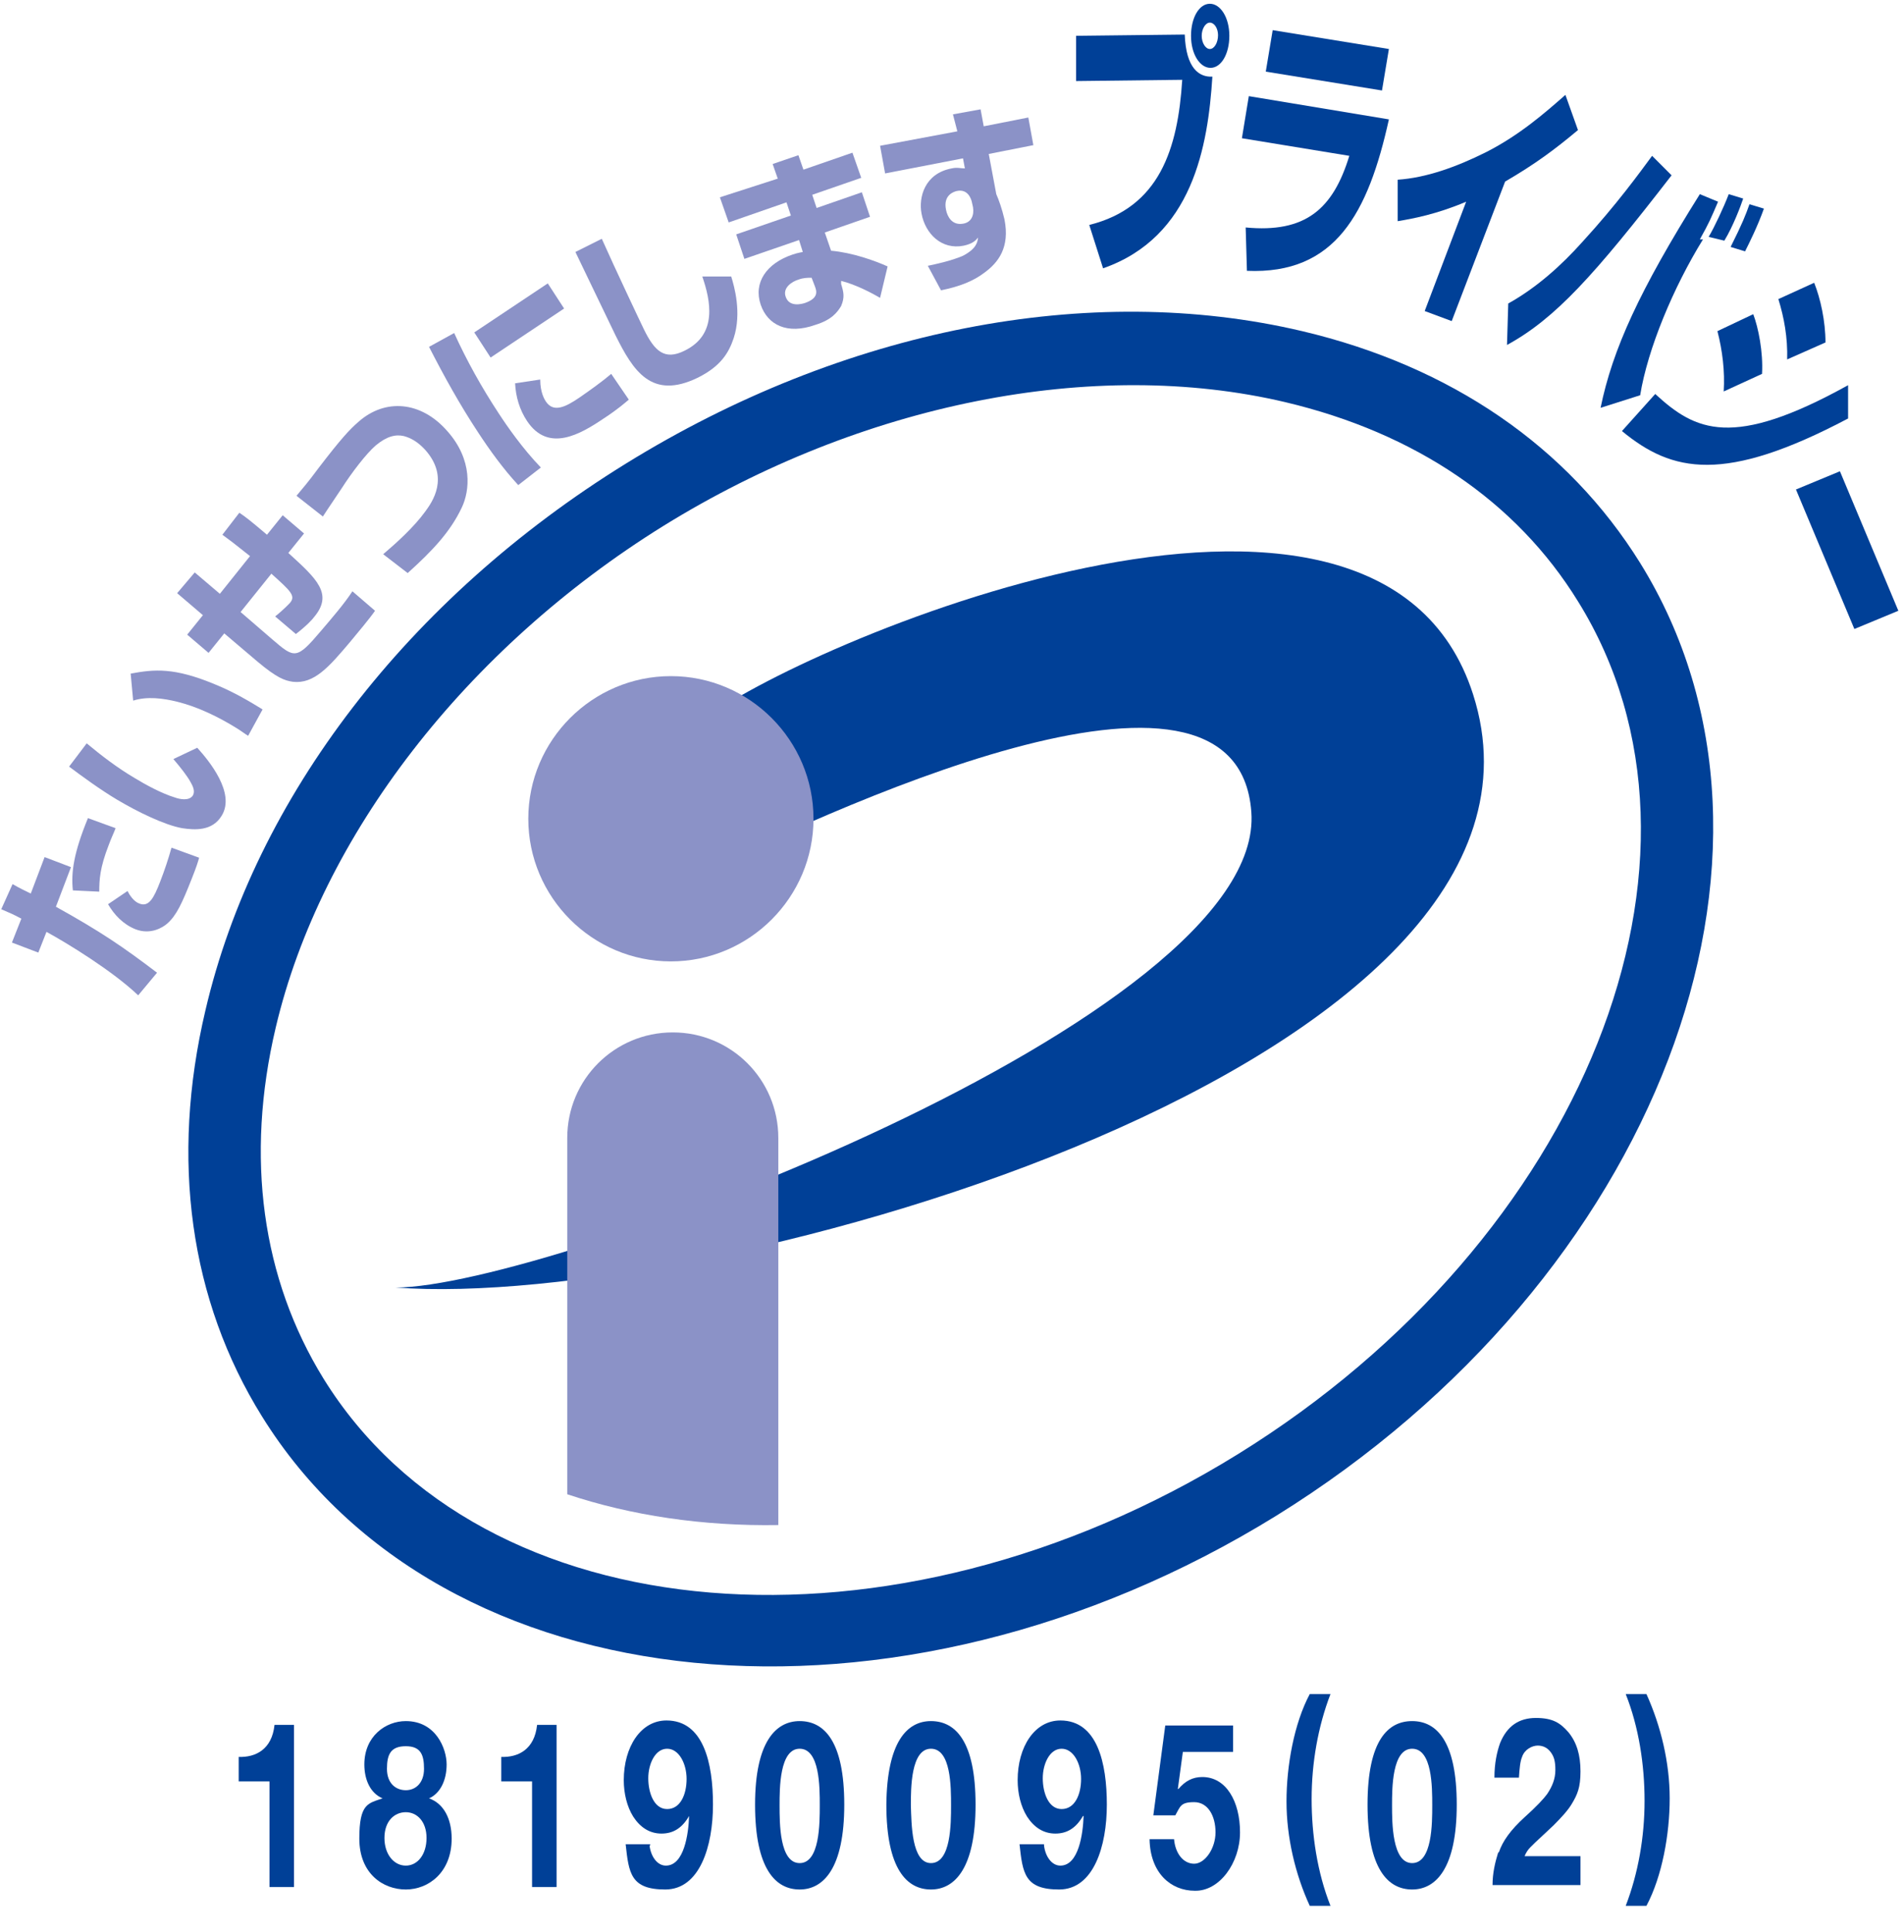
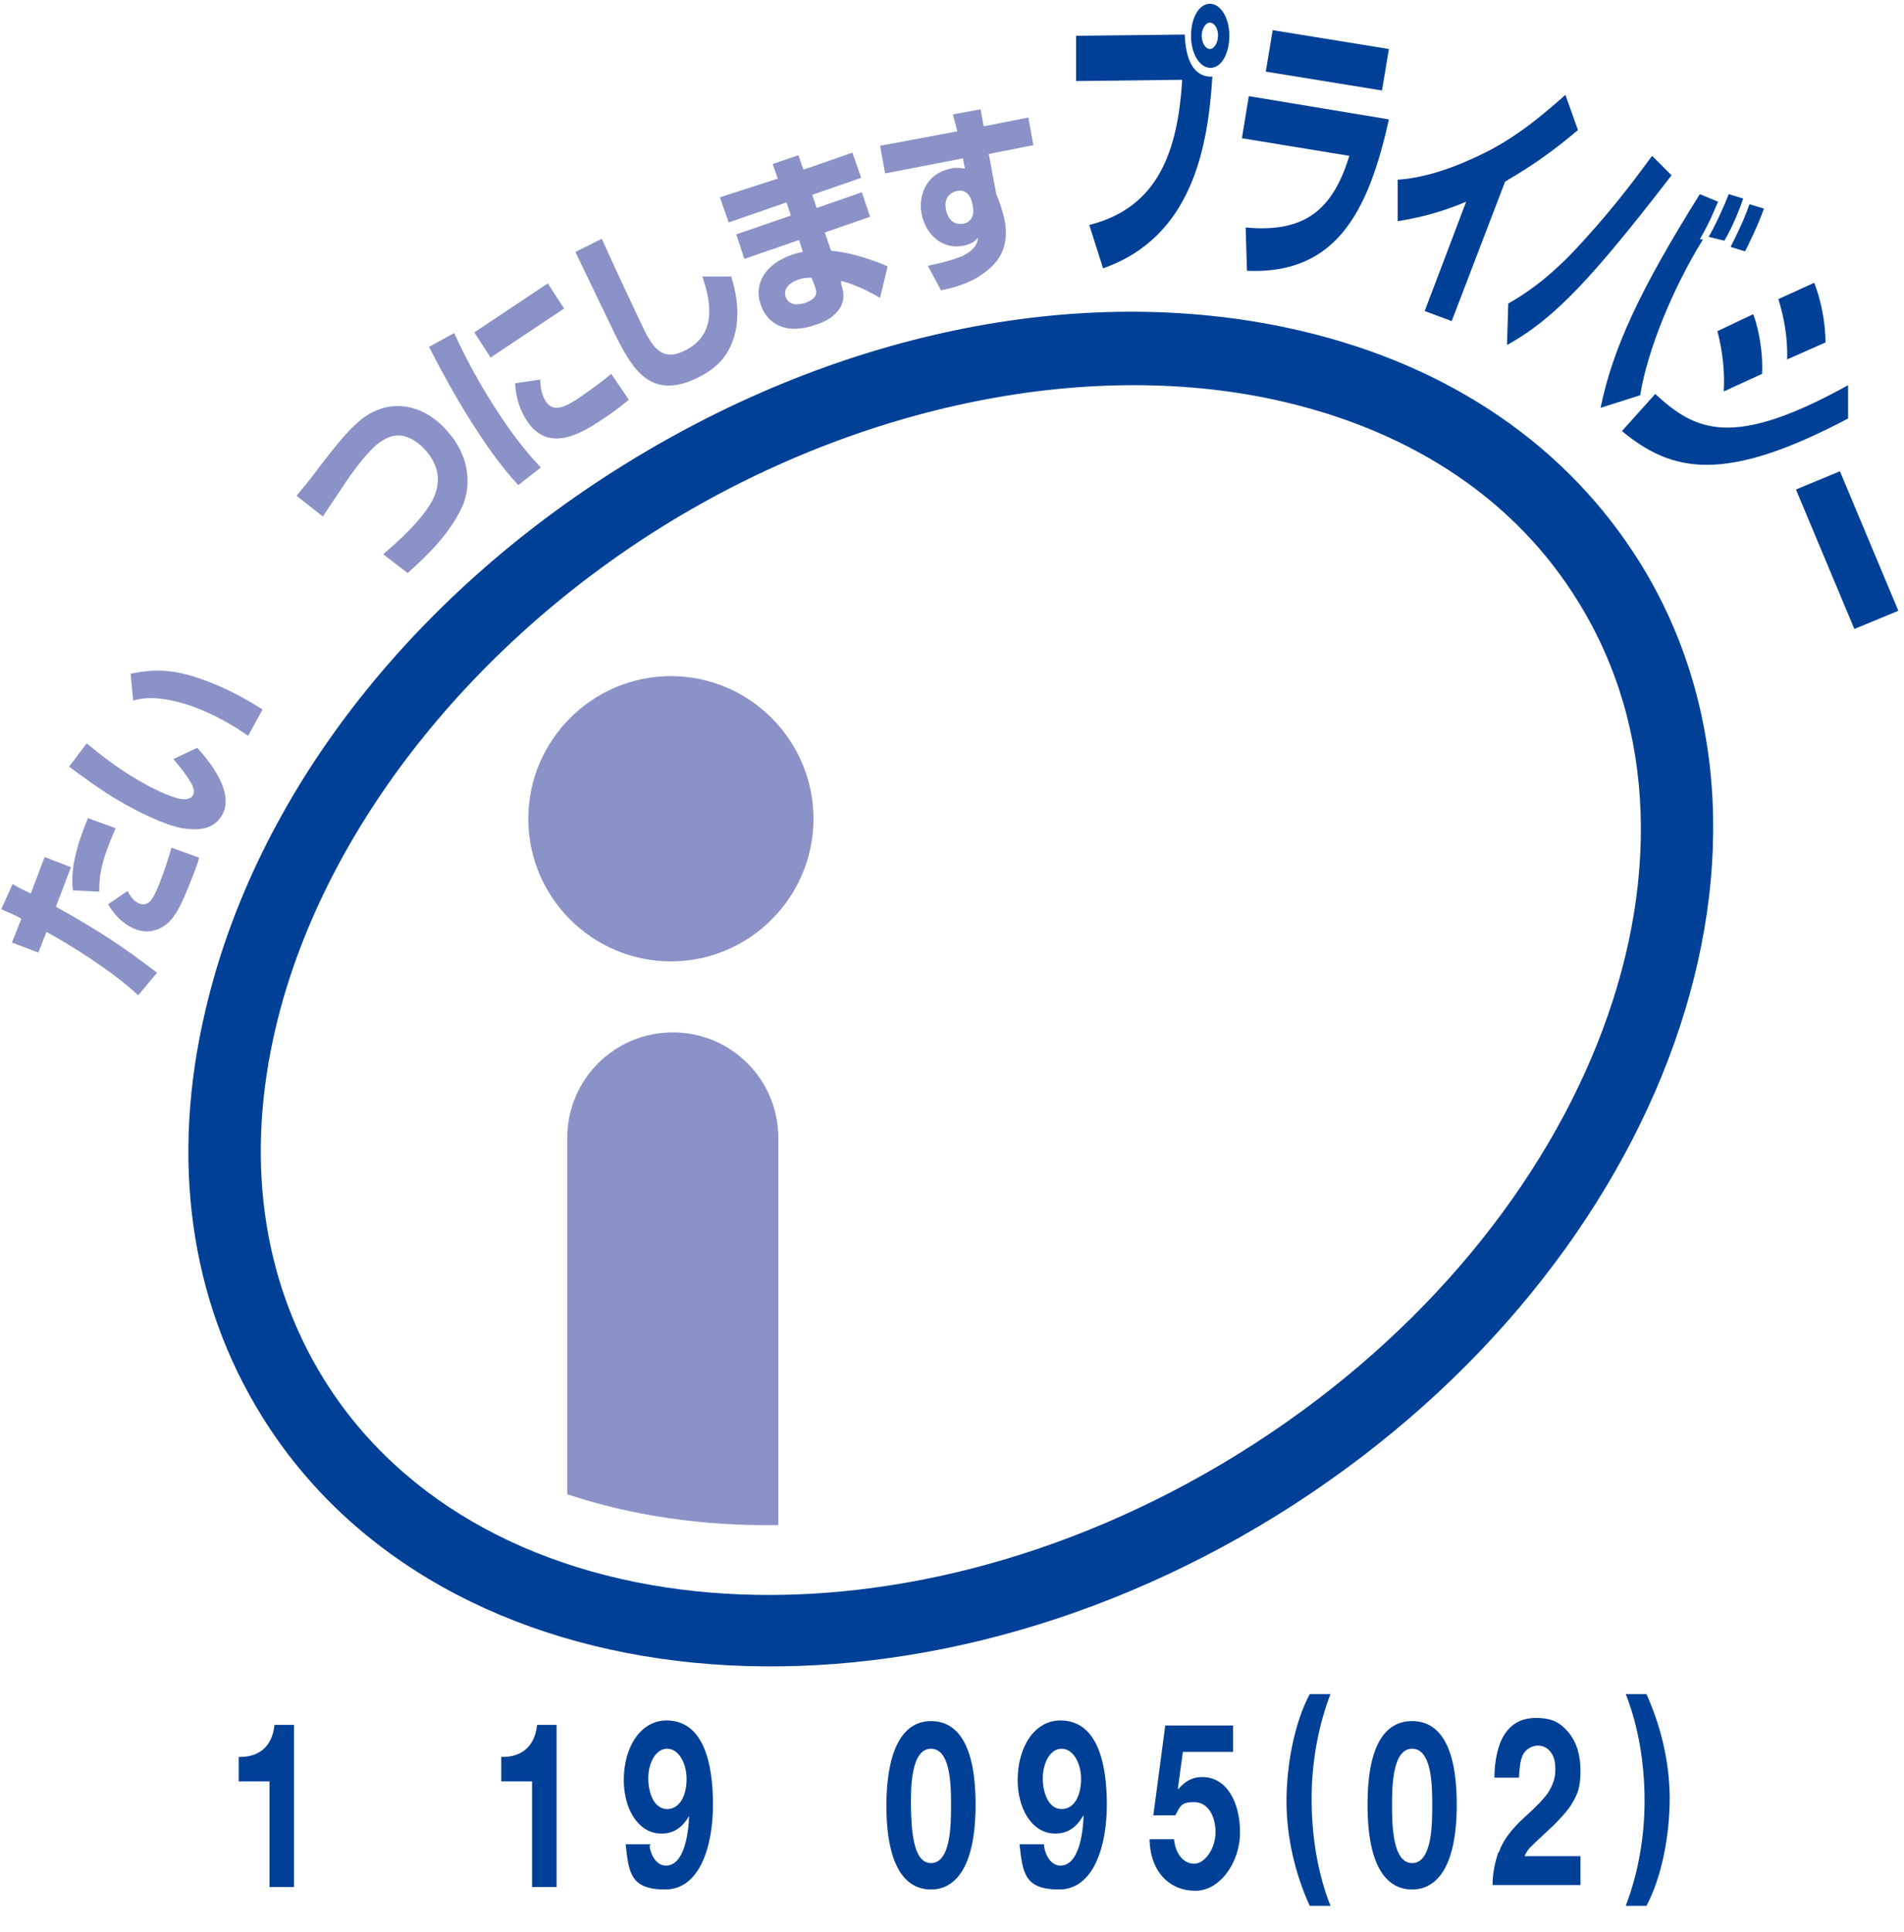
<svg xmlns="http://www.w3.org/2000/svg" id="_レイヤー_1" data-name="レイヤー 1" version="1.1" viewBox="0 0 303.1 307.5">
  <defs>
    <style>
      .cls-1 {
        fill: #8b92c7;
      }

      .cls-1, .cls-2, .cls-3 {
        stroke-width: 0px;
      }

      .cls-4 {
        clip-path: url(#clippath);
      }

      .cls-2 {
        fill: none;
      }

      .cls-5 {
        clip-path: url(#clippath-1);
      }

      .cls-6 {
        clip-path: url(#clippath-2);
      }

      .cls-3 {
        fill: #004097;
      }
    </style>
    <clipPath id="clippath">
      <rect class="cls-2" x=".1" y=".6" width="302.1" height="264.7" />
    </clipPath>
    <clipPath id="clippath-1">
      <rect class="cls-2" x=".1" y=".6" width="302.1" height="264.7" />
    </clipPath>
    <clipPath id="clippath-2">
      <rect class="cls-2" x=".1" y=".6" width="302.1" height="264.7" />
    </clipPath>
  </defs>
  <g id="_作業" data-name="作業">
    <g>
      <rect class="cls-2" y=".6" width="303.1" height="307.5" />
      <g>
        <g class="cls-4">
          <path class="cls-3" d="M207.3,52.7c-33.9-8-73.1-.3-107.7,21.1-34.6,21.4-59,53.1-66.9,87-5.6,23.7-2.5,46.1,9,64.6,28.6,46.1,101,53.2,161.5,15.8,60.5-37.5,86.5-105.5,57.9-151.6-11.5-18.5-30.1-31.3-53.8-36.9h0ZM197.1,231.4c-55.1,34.1-120.4,28.7-145.6-12-9.8-15.9-12.5-35.2-7.6-55.9,7.2-30.5,30.3-60.3,61.7-79.8,31.5-19.5,68.5-26.9,99-19.7,20.7,4.9,36.8,15.8,46.6,31.7,25.3,40.7,1,101.6-54.1,135.7h0Z" />
        </g>
-         <path class="cls-3" d="M63,204.9c24,0,138.7-42.9,136.2-75.7-2.3-31.1-68.7.4-90,10.9l2.6-25.4c14.5-11.6,107.4-51.9,122.7-4.2,18.8,58.6-121.5,98.2-171.5,94.4h0Z" />
        <path class="cls-1" d="M106.8,153c12.5,0,22.7-10.2,22.7-22.7s-10.2-22.7-22.7-22.7-22.7,10.2-22.7,22.7c0,12.5,10.2,22.7,22.7,22.7h0Z" />
        <path class="cls-1" d="M123.9,242.7v-61.6c0-9.3-7.5-16.8-16.8-16.8s-16.8,7.5-16.8,16.8v56.7c10.2,3.4,21.6,5.1,33.6,4.9h0Z" />
        <path class="cls-1" d="M2,140.7c1.4.8,1.7.9,2.9,1.5l2.2-5.8,4.2,1.6-2.4,6.3c7.2,4,10.7,6.4,16.1,10.5l-3,3.6c-4.1-3.9-11.3-8.3-14.6-10.1l-1.3,3.3-4.2-1.6,1.5-3.8c-1.3-.7-1.8-.9-3.2-1.5l1.8-4h0ZM20.3,141.8c.3.6,1,1.7,1.9,2,1.5.6,2.3-.9,3.3-3.5.7-1.8,1.3-3.6,1.8-5.4l4.4,1.6c-.2.7-.4,1.4-1.2,3.4-1.5,3.8-2.4,5.8-3.9,7.1-.7.6-2.6,1.8-5,.9-2-.8-3.4-2.3-4.4-4l3.1-2.1h0ZM18.4,131.8c-.3.8-.7,1.6-1.1,2.7-1.4,3.6-1.5,5.5-1.5,7.4l-4.2-.2c-.3-2.8.1-5.9,2.4-11.5l4.4,1.6h0Z" />
        <path class="cls-1" d="M13.8,118.3c2.4,2,4.9,3.9,7.6,5.5,1.8,1.1,4.4,2.5,6.4,3.1.8.3,2.3.6,2.9-.3.4-.7,0-1.5-.4-2.2-.5-.9-1.5-2.2-2.7-3.6l3.8-1.8c1.9,2.1,6.1,7.2,3.9,10.8-1.5,2.5-4.3,2.3-6.3,2-2.8-.5-7.1-2.6-10.3-4.5-2.7-1.6-5.7-3.8-7.7-5.3l2.8-3.7h0ZM39.5,117.1c-.5-.3-1-.7-1.8-1.2-2.9-1.8-6.2-3.4-9.4-4.2-2.4-.6-4.9-.9-7.1-.2l-.4-4.3c3.8-.7,6.9-1,13.4,1.7,3.2,1.3,5.8,2.9,7.6,4l-2.3,4.2h0Z" />
-         <path class="cls-1" d="M38.1,81.6c.9.6,1.7,1.2,4.4,3.5l2.5-3.1,3.4,2.9-2.5,3.1c4.5,4.1,7.2,6.5,4.1,10.2-.2.3-1.2,1.4-2.9,2.7l-3.3-2.8c1.4-1.1,2.4-2.2,2.4-2.2.9-1.1,0-1.9-3-4.6l-4.9,6.1,5.1,4.4c3.5,3,3.8,3.2,7.7-1.4,1.7-2,3.7-4.3,5-6.3l3.6,3.1c-.9,1.3-2.6,3.3-4,5-3.3,3.9-5.7,6.7-9.1,6.3-1.3-.2-2.5-.6-5.6-3.2l-5.3-4.5-2.5,3.1-3.4-2.9,2.5-3.1-4.1-3.5,2.8-3.3,4,3.4,4.8-6c-2.5-2-3.3-2.6-4.4-3.4l2.7-3.5h0Z" />
        <path class="cls-1" d="M61,88.2c2-1.7,4.9-4.3,6.7-6.8,1.1-1.5,3.9-5.4,0-9.8-1.2-1.3-2.3-1.9-3.4-2.2-1.3-.3-2.7,0-4.5,1.5-1.5,1.3-3.8,4.3-5.4,6.8-2.4,3.6-2.7,4-3,4.5l-4.2-3.3c1-1.2,1.8-2.1,3.5-4.4,3.6-4.7,5-6.2,6.4-7.4,4.2-3.7,9.9-3.3,14.1,1.5,4.1,4.6,3.6,9.5,2.3,12.2-1.8,3.8-4.6,6.8-8.6,10.4l-3.9-3h0Z" />
        <path class="cls-1" d="M72.3,53c2,4.4,4.4,8.7,7.1,12.8,1.3,2,3.8,5.6,6.7,8.6l-3.6,2.8c-2.4-2.6-4.5-5.5-6.4-8.4-2.9-4.4-5.4-8.9-7.8-13.6l4-2.2h0ZM87.2,45.1l2.6,4-11.7,7.8-2.6-4,11.7-7.8h0ZM86,60.4c0,2.1.7,3.2.9,3.5,1.2,1.8,3.1.9,5.3-.6,1.6-1.1,3.7-2.6,5.1-3.8l2.8,4.1c-.6.5-1.7,1.5-4,3-3.7,2.5-8.8,5.5-12.2.4-1.2-1.8-1.8-3.9-1.9-6l4-.6h0Z" />
        <path class="cls-1" d="M95.8,38c2,4.5,6.3,13.6,6.7,14.4,1.7,3.5,3.3,5,6.5,3.4,5.3-2.6,4.1-8,2.8-11.8h4.6c.5,1.6,1.7,5.8.4,9.8-.8,2.4-2.1,4.5-5.7,6.3-7.4,3.6-10.3-1.1-13.1-6.7-1-2.1-5.5-11.4-6.4-13.3l4.2-2.1h0Z" />
        <path class="cls-1" d="M123.8,28.4l-.8-2.3,4.1-1.4.8,2.3,7.8-2.7,1.4,4-7.8,2.7.7,2.1,7.2-2.5,1.3,3.9-7.2,2.5,1,2.9c3.4.3,7,1.6,9,2.5l-1.2,5c-1.2-.7-3.8-2.1-6.2-2.7v.5c.4,1.3.6,2.1,0,3.5-.6,1-1.5,2.2-4.1,3-4.5,1.6-7.6,0-8.7-3.2-1.2-3.5.9-6.6,5.1-8,.9-.3,1.2-.3,1.6-.4l-.6-1.9-8.7,3-1.3-3.9,8.7-3-.7-2.1-9.2,3.2-1.4-4,9.3-3h0ZM129.2,44.2c-.6,0-1.3,0-2.1.3-1,.3-2.6,1.3-2,2.8.6,1.6,2.5,1.1,3.1.9,2.2-.8,1.8-1.9,1.5-2.7l-.5-1.3h0Z" />
        <g>
          <g class="cls-5">
            <path class="cls-1" d="M151.7,18.2l4.4-.8.5,2.7,7.1-1.4.8,4.4-7.1,1.4,1.2,6.4c.4.9.9,2.3,1.3,4,.9,4.5-1,6.9-3.2,8.5-1.7,1.3-3.9,2.2-6.9,2.8l-2.1-3.9c1-.2,3.8-.8,5.6-1.6,2.1-1.1,2.3-2.1,2.4-2.9-.4.5-.9,1-2.3,1.3-3.5.7-6.1-1.9-6.7-5.1-.5-2.6.5-6.4,4.8-7.2.8-.2,1.5,0,2.1,0l-.3-1.6-12.4,2.4-.8-4.4,12.3-2.3-.7-2.7h0ZM154.7,32.1c-.1-.4-.6-2.1-2.4-1.7-.4.1-2.2.6-1.7,3,.2,1,.9,2.5,2.7,2.2,1.3-.2,1.8-1.3,1.6-2.6l-.2-.9h0Z" />
          </g>
          <g class="cls-6">
            <path class="cls-3" d="M188.6,5.5c.2,5.4,2.3,6.8,4.4,6.7-.7,11-3.1,25.5-17.4,30.5l-2.2-6.9c11.2-2.8,14.1-12.1,14.8-23.1l-16.9.2v-7.2c-.1,0,17.3-.2,17.3-.2h0ZM192.7,10.8c-1.7,0-3.1-2.2-3.1-5.1s1.3-5.1,3-5.1,3.1,2.2,3.1,5.1-1.3,5.1-3,5.1h0ZM192.6,3.6c-.7,0-1.3,1-1.3,2.1s.6,2.1,1.3,2.1,1.3-1,1.3-2.2c0-1.1-.6-2-1.3-2h0Z" />
          </g>
        </g>
        <path class="cls-3" d="M221.1,7.8l-1.1,6.6-18.5-3,1.1-6.6,18.5,3h0ZM221.1,19c-3.3,14.9-8.5,24.7-22.6,24.1l-.2-6.9c9.5.9,13.9-2.9,16.5-11.4l-17.1-2.8,1.1-6.7,22.3,3.7h0Z" />
        <path class="cls-3" d="M231.1,51.1l-4.3-1.6,6.6-17.4c-4.7,2-8.5,2.7-10.9,3.1v-6.6c4.5-.3,9.3-2,14.1-4.4,5.3-2.7,9.3-6.2,12.6-9.1l2,5.6c-3.7,3.1-6.8,5.4-11.6,8.2l-8.5,22.2h0Z" />
        <path class="cls-3" d="M240.1,48.3c4.5-2.5,8.5-6.1,11.8-9.8,5.5-6,9.1-11,11.1-13.7l3.1,3.1c-12.3,15.9-18.5,22.8-26.2,27l.2-6.6h0ZM273.5,32.1c-1.2,2.8-1.4,3.3-2.9,6h.5c-4.7,7.6-8.8,17.4-10,24.8l-6.3,2c1.9-9.3,6.2-18.7,15.8-34l2.9,1.2h0ZM272,37.7c.9-1.5,2.4-4.7,3.2-6.8l2.3.7c-.4,1.2-1.6,4.4-3,6.7l-2.5-.6h0ZM275.5,39.3c1.9-3.8,2.4-5.1,3-6.8l2.3.7c-1,2.8-2.3,5.4-3,6.8l-2.3-.7h0Z" />
        <path class="cls-3" d="M284.5,57.2c.1-3.5-.5-6.7-1.4-9.6l5.7-2.6c1,2.5,1.8,6.1,1.8,9.5l-6.1,2.7h0ZM274.4,62.3c.2-3.2-.2-6.5-1-9.6l5.7-2.7c.8,2.1,1.6,6,1.4,9.5l-6.1,2.8h0ZM263.5,62.7c6.4,5.9,12.3,8.8,30.7-1.4v5.3c-19.7,10.4-28,8.6-36,2l5.3-5.9h0Z" />
        <polygon class="cls-3" points="302.2 97.2 295.2 100.1 285.9 77.9 292.9 75 302.2 97.2 302.2 97.2" />
      </g>
      <g>
        <path class="cls-3" d="M46.8,300.3h-3.9v-16.8h-4.9v-3.9c2.7.1,5.3-1.2,5.7-5.1h3.1v25.8Z" />
-         <path class="cls-3" d="M64.6,273.9c4.8,0,6.5,4.4,6.5,6.9s-1,4.6-2.8,5.4h0c2.3.8,3.6,3.2,3.6,6.4,0,5.4-3.7,8.1-7.3,8.1s-7.4-2.5-7.4-8.1,1.4-5.6,3.7-6.4h0c-1.9-.8-2.9-2.9-2.9-5.4,0-4.5,3.4-6.9,6.6-6.9ZM64.6,296.9c1.9,0,3.3-1.8,3.3-4.4s-1.5-4.1-3.3-4.1-3.4,1.4-3.4,4.1c0,2.6,1.5,4.4,3.4,4.4ZM64.6,284.9c1.6,0,2.9-1.2,2.9-3.4s-.5-3.6-2.9-3.6-3,1.3-3,3.6,1.4,3.4,3,3.4Z" />
        <path class="cls-3" d="M88.6,300.3h-3.9v-16.8h-4.9v-3.9c2.7.1,5.3-1.2,5.7-5.1h3.1s0,25.8,0,25.8Z" />
        <path class="cls-3" d="M103.4,293.7c.2,1.7,1.2,3.2,2.6,3.2,2.9,0,3.6-5,3.7-7.9h0c-1.1,1.9-2.5,2.8-4.4,2.8s-3.4-1-4.5-2.7c-1-1.6-1.5-3.7-1.5-5.8,0-5.3,2.7-9.5,6.8-9.5,5.9,0,7.4,6.8,7.4,13.4s-2.1,13.5-7.6,13.5-5.8-2.6-6.3-7.2h3.9v.2ZM109.3,283.1c0-2.4-1.2-4.8-3.1-4.8s-3,2.4-3,4.7.9,4.9,3,4.9c2.1,0,3.1-2.3,3.1-4.8Z" />
-         <path class="cls-3" d="M127.3,273.9c3.9,0,7.1,3.2,7.1,13.3s-3.3,13.5-7.1,13.5-7.1-3.2-7.1-13.5c0-10,3.3-13.3,7.1-13.3ZM127.3,296.5c3.2,0,3.2-6.3,3.2-9.2s0-9-3.2-9-3.2,6.3-3.2,9c0,2.9,0,9.2,3.2,9.2Z" />
        <path class="cls-3" d="M148.2,273.9c3.9,0,7.1,3.2,7.1,13.3s-3.3,13.5-7.1,13.5-7.1-3.2-7.1-13.5c.1-10,3.3-13.3,7.1-13.3ZM148.2,296.5c3.2,0,3.2-6.3,3.2-9.2s0-9-3.2-9-3.2,6.3-3.2,9c.1,2.9.1,9.2,3.2,9.2Z" />
        <path class="cls-3" d="M166.2,293.7c.2,1.7,1.2,3.2,2.6,3.2,2.9,0,3.6-5,3.7-7.9h-.1c-1.1,1.9-2.5,2.8-4.4,2.8s-3.4-1-4.5-2.7c-1-1.6-1.5-3.7-1.5-5.8,0-5.3,2.7-9.5,6.8-9.5,5.9,0,7.4,6.8,7.4,13.4s-2.1,13.5-7.6,13.5-5.8-2.6-6.3-7.2h3.9v.2ZM172.1,283.1c0-2.4-1.2-4.8-3.1-4.8s-3,2.4-3,4.7.9,4.9,3,4.9c2.1,0,3.1-2.3,3.1-4.8Z" />
        <path class="cls-3" d="M196.3,278.8h-8l-.8,5.9h.1c1.1-1.3,2.3-1.9,3.8-1.9,3.8,0,6,3.9,6,8.8s-3.3,9.4-7.2,9.3c-3.8,0-7.1-2.8-7.2-8.2h3.9c.2,2.3,1.5,3.9,3.2,3.9s3.4-2.4,3.4-5-1.2-4.8-3.4-4.8-2.2.7-3,2.1h-3.5l1.9-14.3h10.8v4.2Z" />
        <path class="cls-3" d="M211.8,269.6c-2,5.2-3,11-3,16.7s.9,11.7,3,17h-3.3c-2.3-5-3.7-10.9-3.7-16.6s1.2-12.4,3.7-17.1h3.3Z" />
        <path class="cls-3" d="M224.8,273.9c3.9,0,7.1,3.2,7.1,13.3s-3.3,13.5-7.1,13.5-7.1-3.2-7.1-13.5,3.3-13.3,7.1-13.3ZM224.8,296.5c3.2,0,3.2-6.3,3.2-9.2s0-9-3.2-9-3.2,6.3-3.2,9,0,9.2,3.2,9.2Z" />
        <path class="cls-3" d="M258.8,303.3c2-5.2,3-11,3-16.7s-.9-11.7-3-17h3.3c2.3,5.1,3.7,10.9,3.7,16.6s-1.2,12.4-3.7,17.1h-3.3Z" />
      </g>
    </g>
  </g>
  <path class="cls-3" d="M238.6,294.8c.6-1.8,1.9-3.6,4.1-5.6,1.9-1.7,3.1-3,3.6-3.7.8-1.2,1.3-2.4,1.3-3.8s-.2-2.1-.7-2.8c-.5-.7-1.2-1.1-2.1-1.1s-2.1.6-2.5,1.8c-.3.7-.4,1.8-.5,3.3h-3.9c0-2.3.4-4.1.9-5.5,1.1-2.7,3-4,5.7-4s3.9.8,5.2,2.3c1.3,1.6,1.9,3.6,1.9,6.2s-.5,3.7-1.4,5.2c-.6,1-1.6,2.1-2.9,3.4l-1.6,1.5c-1,.9-1.7,1.6-2.1,2-.4.4-.7.9-.9,1.4h8.9v4.6h-14c0-1.9.4-3.6.9-5.2Z" />
</svg>